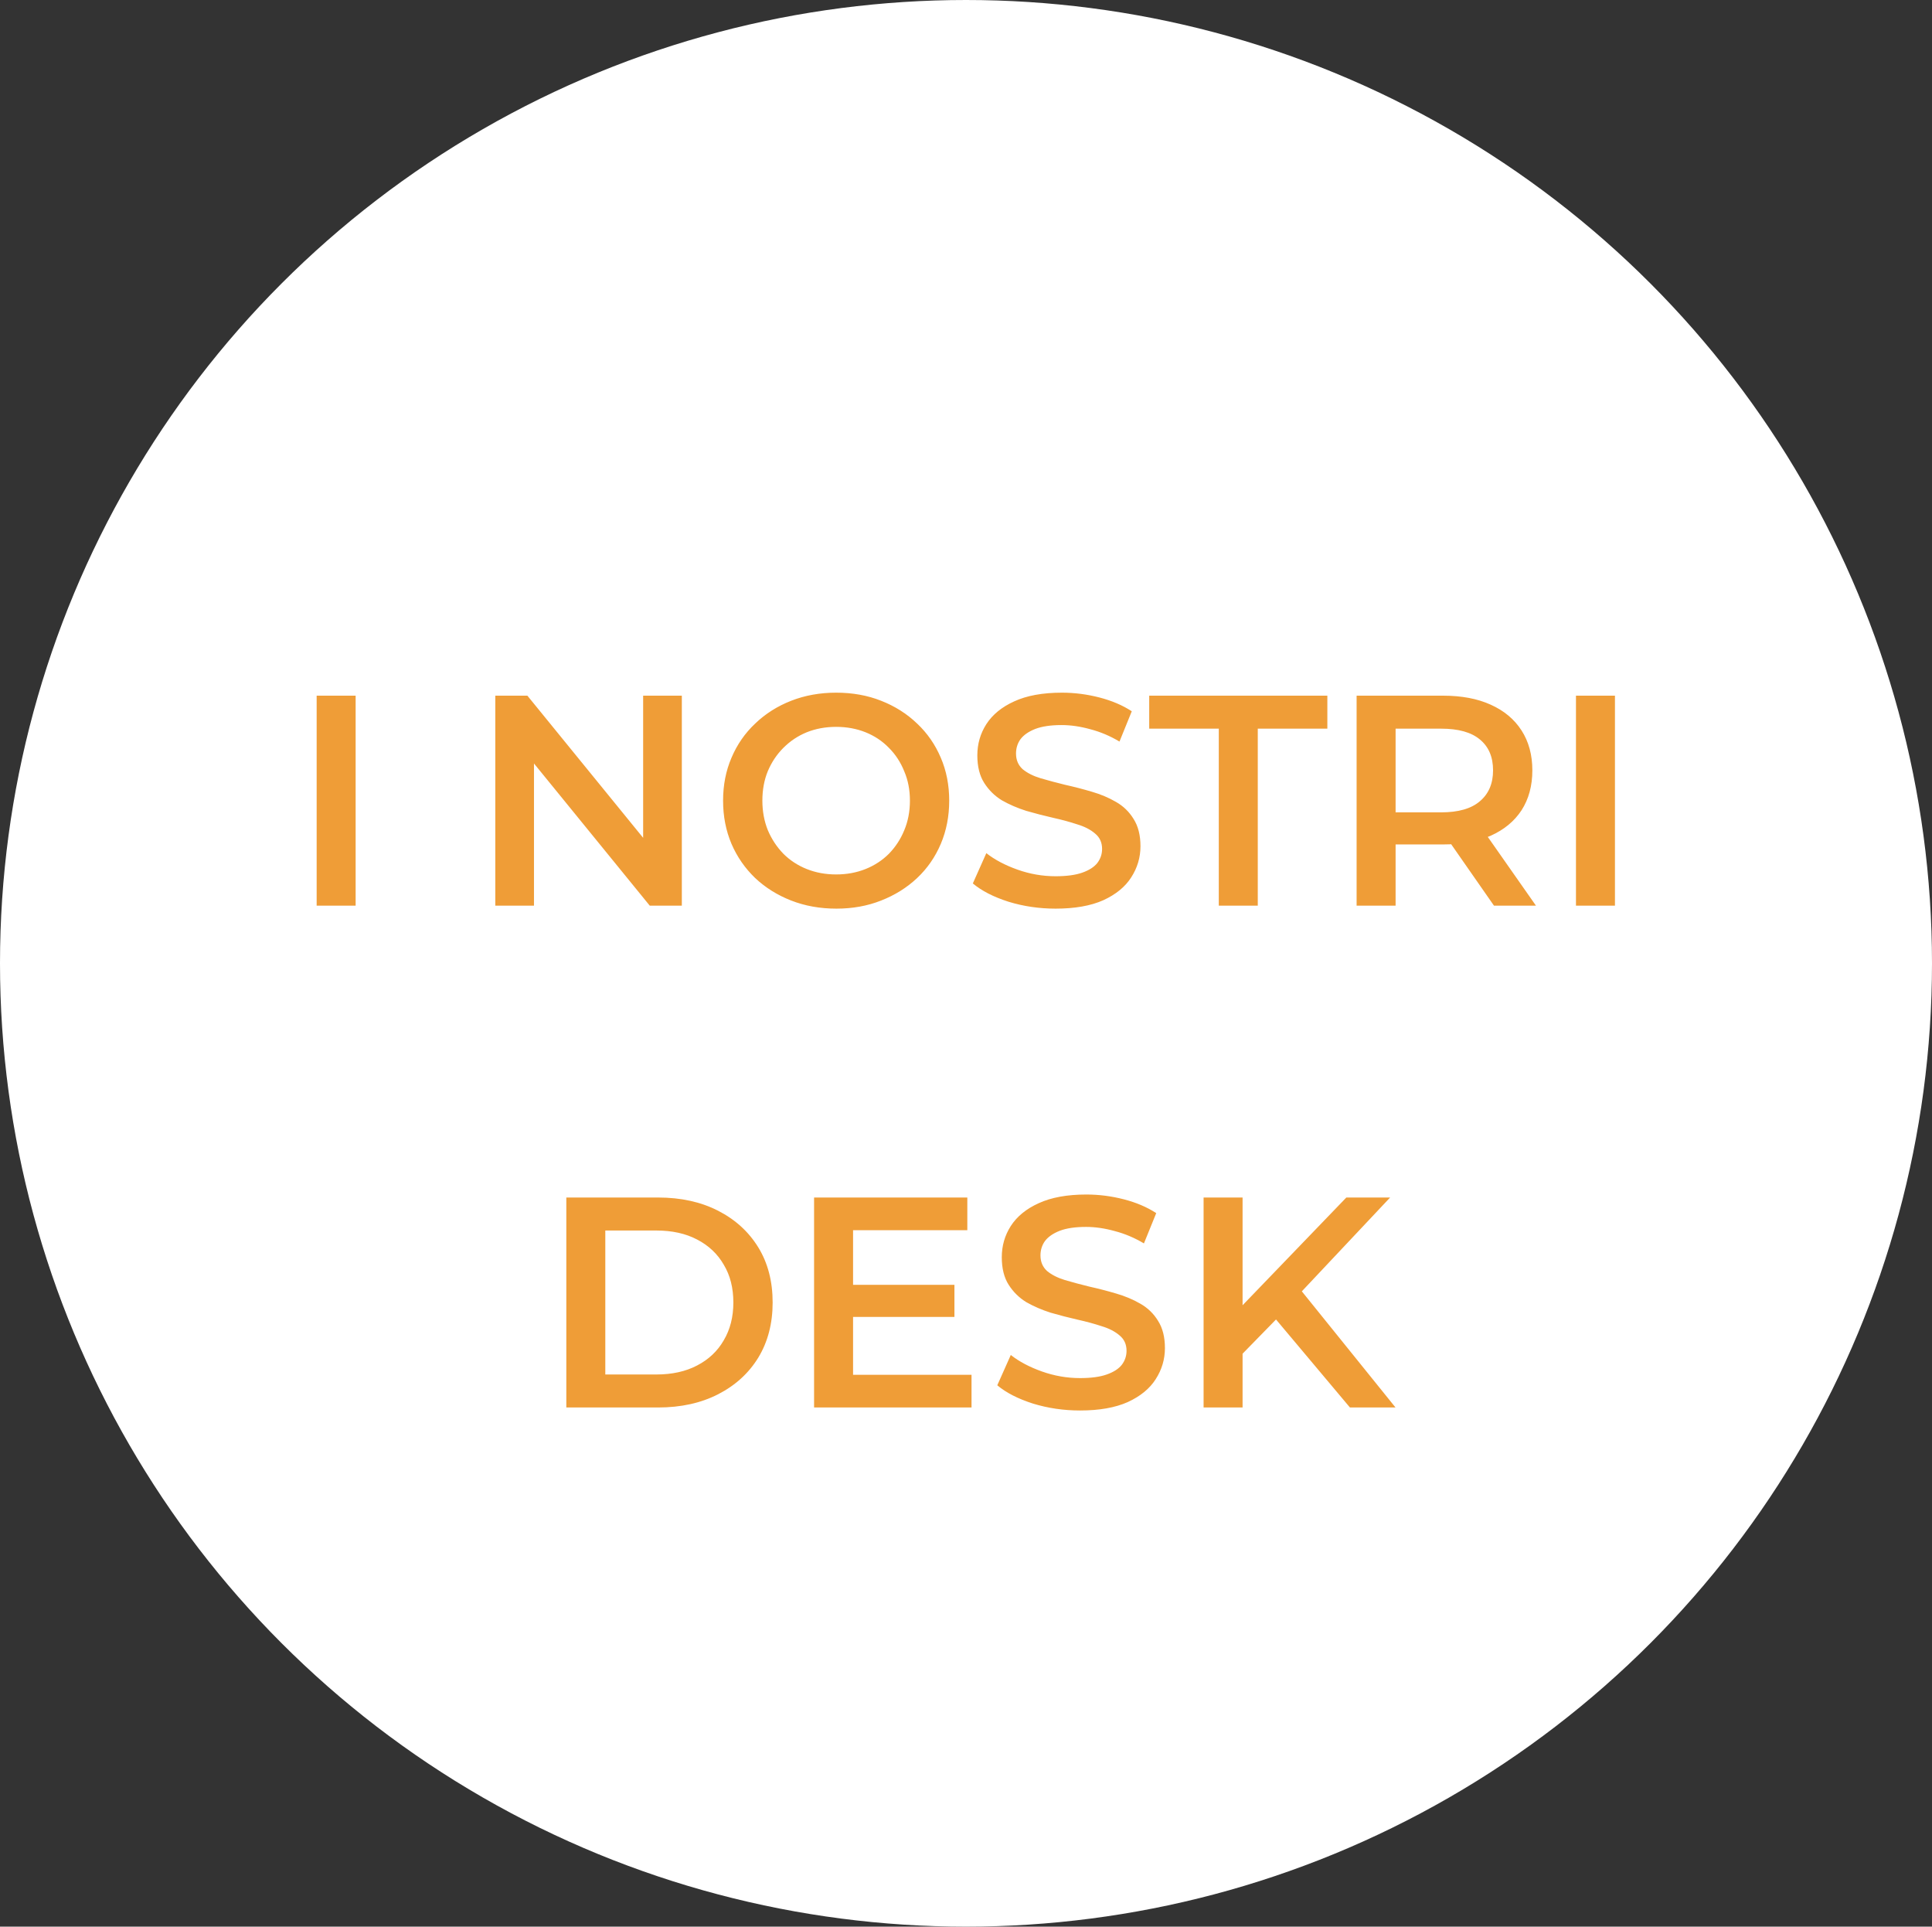
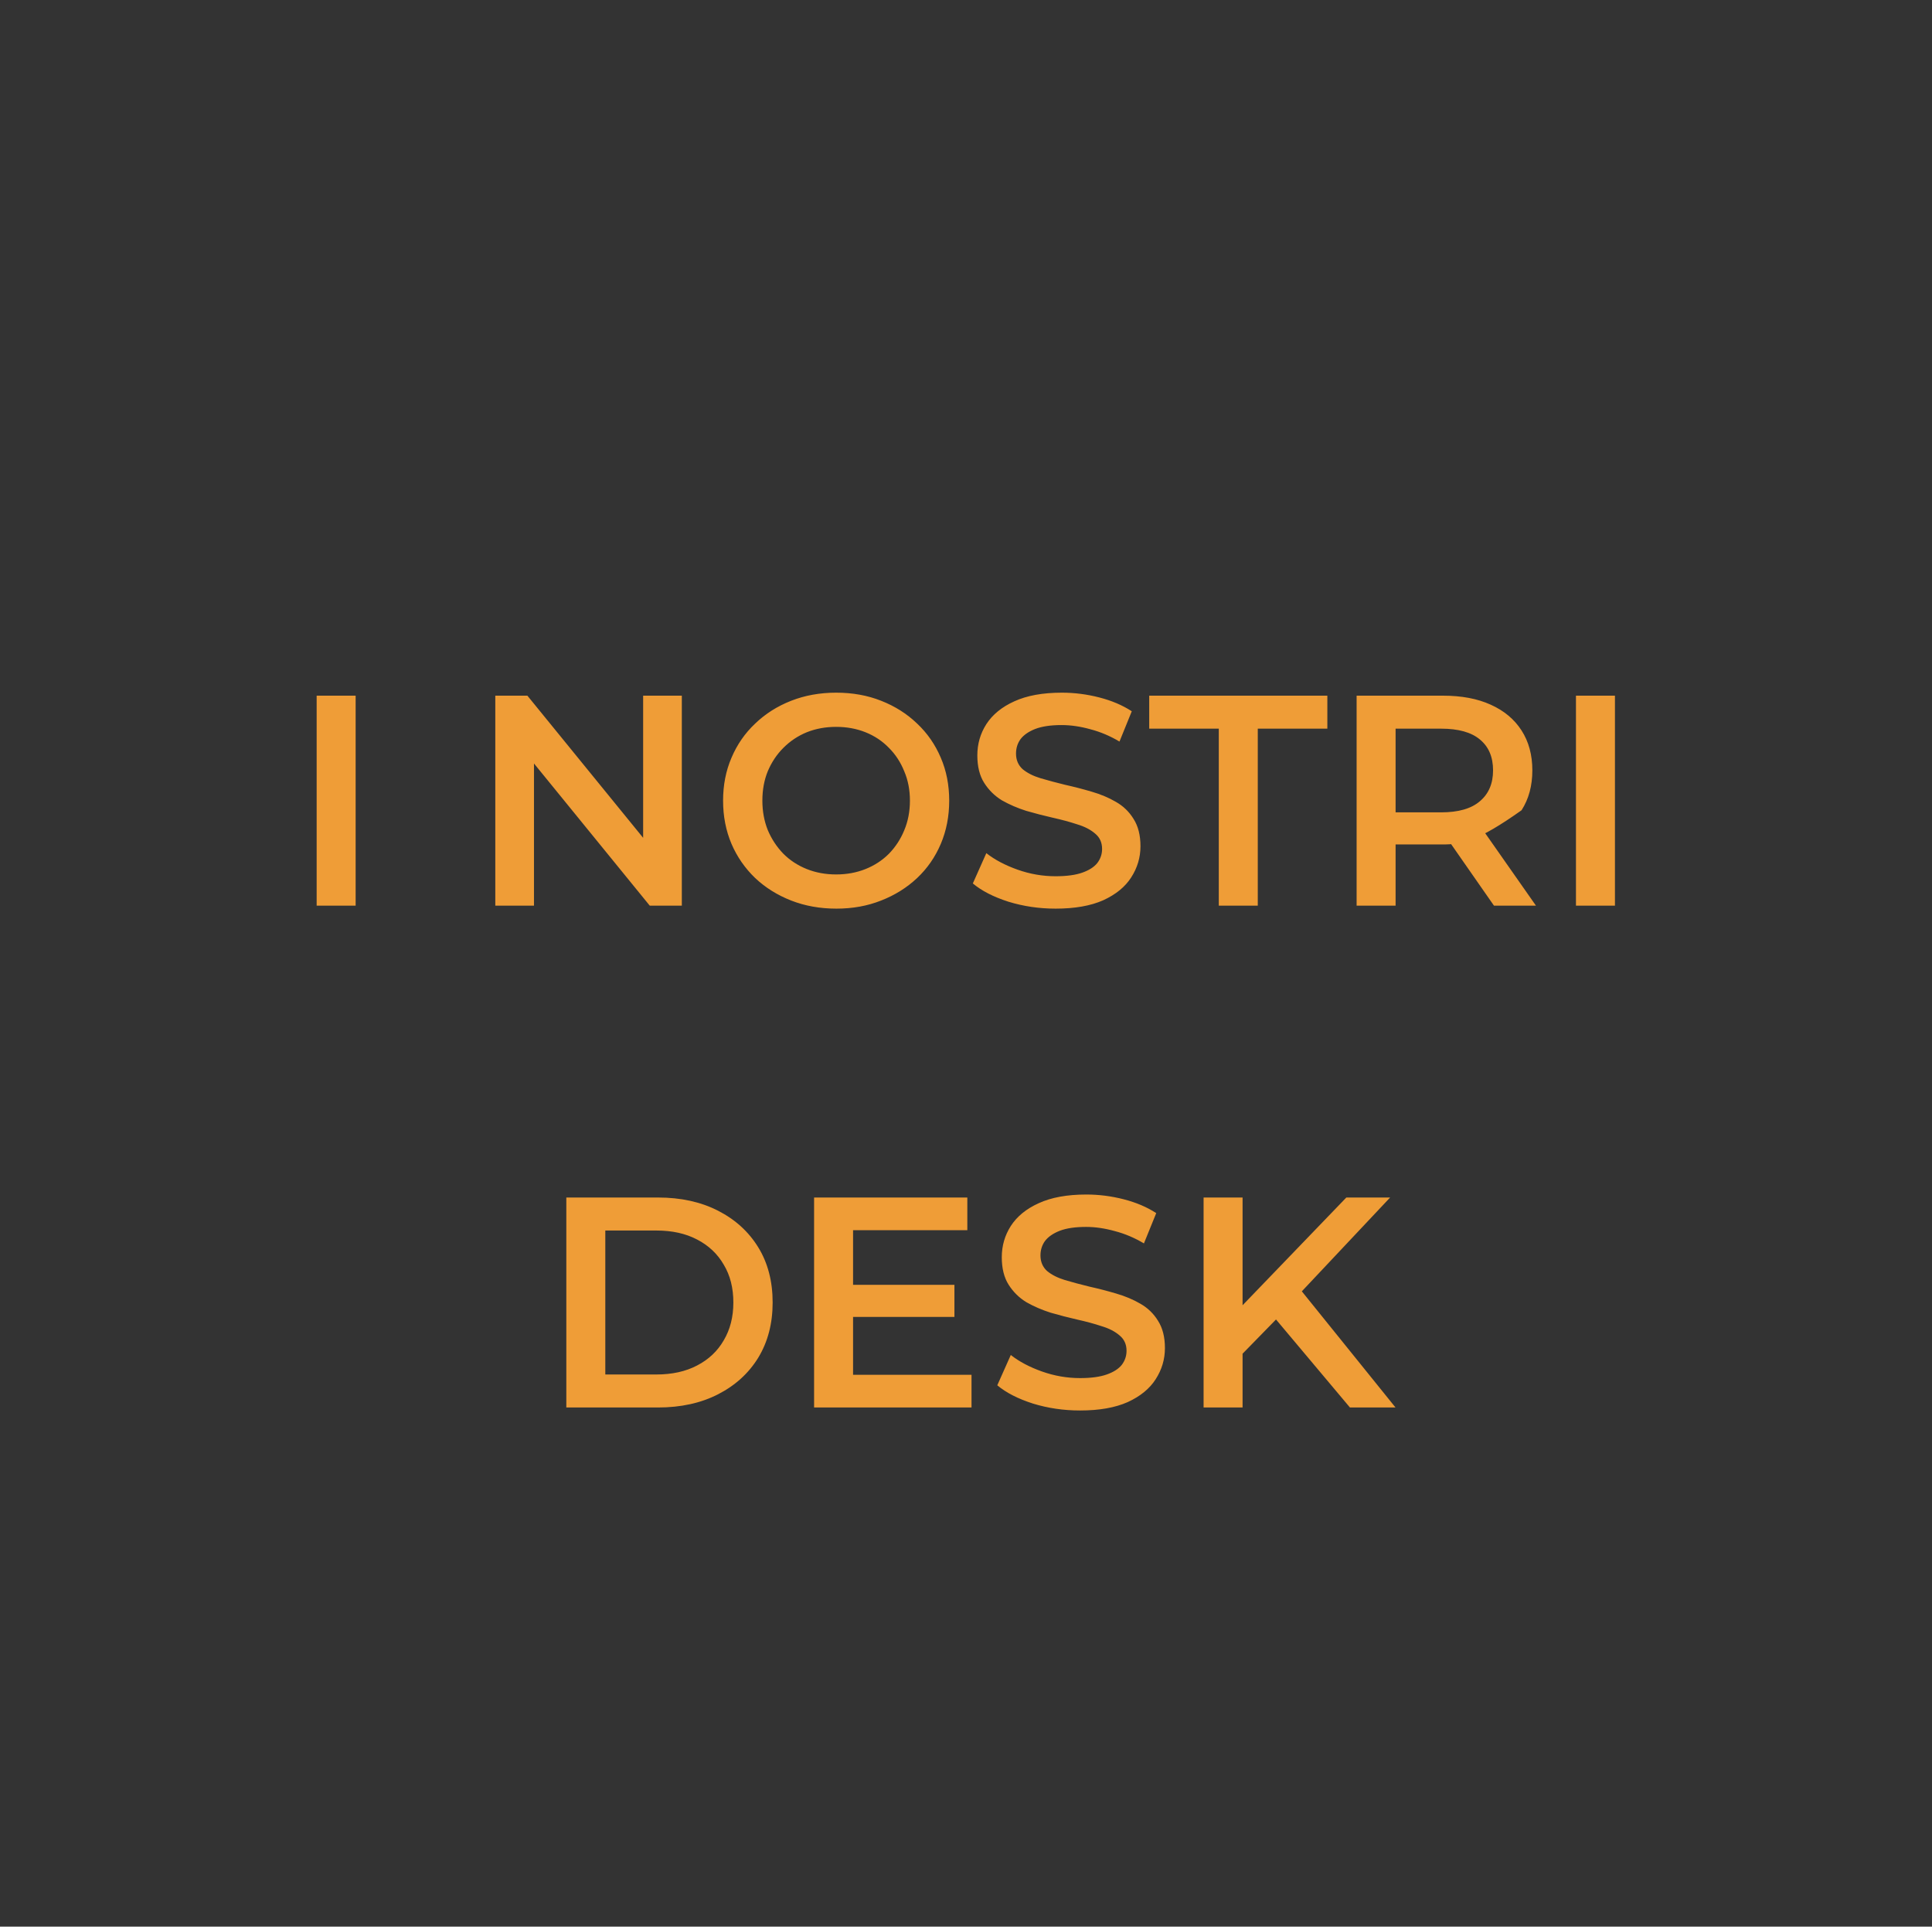
<svg xmlns="http://www.w3.org/2000/svg" width="335" height="334" viewBox="0 0 335 334" fill="none">
  <rect x="0" y="0" width="335" height="334" fill="#333333" stroke="none" />
-   <ellipse cx="167.5" cy="167" rx="167.5" ry="167" fill="white" />
-   <path d="M54.906 157V120.6H61.666V157H54.906ZM85.882 157V120.6H91.446L114.274 148.628H111.518V120.6H118.226V157H112.662L89.834 128.972H92.59V157H85.882ZM145.036 157.52C142.193 157.52 139.576 157.052 137.184 156.116C134.792 155.18 132.712 153.88 130.944 152.216C129.176 150.517 127.806 148.541 126.836 146.288C125.865 144 125.38 141.504 125.38 138.8C125.38 136.096 125.865 133.617 126.836 131.364C127.806 129.076 129.176 127.1 130.944 125.436C132.712 123.737 134.792 122.42 137.184 121.484C139.576 120.548 142.176 120.08 144.984 120.08C147.826 120.08 150.426 120.548 152.784 121.484C155.176 122.42 157.256 123.737 159.024 125.436C160.792 127.1 162.161 129.076 163.132 131.364C164.102 133.617 164.588 136.096 164.588 138.8C164.588 141.504 164.102 144 163.132 146.288C162.161 148.576 160.792 150.552 159.024 152.216C157.256 153.88 155.176 155.18 152.784 156.116C150.426 157.052 147.844 157.52 145.036 157.52ZM144.984 151.592C146.821 151.592 148.52 151.28 150.08 150.656C151.64 150.032 152.992 149.148 154.136 148.004C155.28 146.825 156.164 145.473 156.788 143.948C157.446 142.388 157.776 140.672 157.776 138.8C157.776 136.928 157.446 135.229 156.788 133.704C156.164 132.144 155.28 130.792 154.136 129.648C152.992 128.469 151.64 127.568 150.08 126.944C148.52 126.32 146.821 126.008 144.984 126.008C143.146 126.008 141.448 126.32 139.888 126.944C138.362 127.568 137.01 128.469 135.832 129.648C134.688 130.792 133.786 132.144 133.128 133.704C132.504 135.229 132.192 136.928 132.192 138.8C132.192 140.637 132.504 142.336 133.128 143.896C133.786 145.456 134.688 146.825 135.832 148.004C136.976 149.148 138.328 150.032 139.888 150.656C141.448 151.28 143.146 151.592 144.984 151.592ZM183.037 157.52C180.195 157.52 177.473 157.121 174.873 156.324C172.273 155.492 170.211 154.435 168.685 153.152L171.025 147.9C172.481 149.044 174.284 149.997 176.433 150.76C178.583 151.523 180.784 151.904 183.037 151.904C184.944 151.904 186.487 151.696 187.665 151.28C188.844 150.864 189.711 150.309 190.265 149.616C190.82 148.888 191.097 148.073 191.097 147.172C191.097 146.063 190.699 145.179 189.901 144.52C189.104 143.827 188.064 143.289 186.781 142.908C185.533 142.492 184.129 142.111 182.569 141.764C181.044 141.417 179.501 141.019 177.941 140.568C176.416 140.083 175.012 139.476 173.729 138.748C172.481 137.985 171.459 136.98 170.661 135.732C169.864 134.484 169.465 132.889 169.465 130.948C169.465 128.972 169.985 127.169 171.025 125.54C172.1 123.876 173.712 122.559 175.861 121.588C178.045 120.583 180.801 120.08 184.129 120.08C186.313 120.08 188.48 120.357 190.629 120.912C192.779 121.467 194.651 122.264 196.245 123.304L194.113 128.556C192.484 127.585 190.803 126.875 189.069 126.424C187.336 125.939 185.672 125.696 184.077 125.696C182.205 125.696 180.68 125.921 179.501 126.372C178.357 126.823 177.508 127.412 176.953 128.14C176.433 128.868 176.173 129.7 176.173 130.636C176.173 131.745 176.555 132.647 177.317 133.34C178.115 133.999 179.137 134.519 180.385 134.9C181.668 135.281 183.089 135.663 184.649 136.044C186.209 136.391 187.752 136.789 189.277 137.24C190.837 137.691 192.241 138.28 193.489 139.008C194.772 139.736 195.795 140.724 196.557 141.972C197.355 143.22 197.753 144.797 197.753 146.704C197.753 148.645 197.216 150.448 196.141 152.112C195.101 153.741 193.489 155.059 191.305 156.064C189.121 157.035 186.365 157.52 183.037 157.52ZM211.333 157V126.32H199.269V120.6H230.157V126.32H218.093V157H211.333ZM235.23 157V120.6H250.206C253.43 120.6 256.186 121.12 258.474 122.16C260.796 123.2 262.582 124.691 263.83 126.632C265.078 128.573 265.702 130.879 265.702 133.548C265.702 136.217 265.078 138.523 263.83 140.464C262.582 142.371 260.796 143.844 258.474 144.884C256.186 145.889 253.43 146.392 250.206 146.392H238.974L241.99 143.324V157H235.23ZM259.046 157L249.842 143.792H257.07L266.326 157H259.046ZM241.99 144.052L238.974 140.828H249.894C252.875 140.828 255.111 140.187 256.602 138.904C258.127 137.621 258.89 135.836 258.89 133.548C258.89 131.225 258.127 129.44 256.602 128.192C255.111 126.944 252.875 126.32 249.894 126.32H238.974L241.99 122.992V144.052ZM273.265 157V120.6H280.025V157H273.265ZM98.197 244V207.6H114.109C118.061 207.6 121.527 208.363 124.509 209.888C127.49 211.413 129.813 213.528 131.477 216.232C133.141 218.936 133.973 222.125 133.973 225.8C133.973 229.44 133.141 232.629 131.477 235.368C129.813 238.072 127.49 240.187 124.509 241.712C121.527 243.237 118.061 244 114.109 244H98.197ZM104.957 238.28H113.797C116.535 238.28 118.893 237.76 120.869 236.72C122.879 235.68 124.422 234.224 125.497 232.352C126.606 230.48 127.161 228.296 127.161 225.8C127.161 223.269 126.606 221.085 125.497 219.248C124.422 217.376 122.879 215.92 120.869 214.88C118.893 213.84 116.535 213.32 113.797 213.32H104.957V238.28ZM147.398 222.732H165.494V228.296H147.398V222.732ZM147.918 238.332H168.458V244H141.158V207.6H167.73V213.268H147.918V238.332ZM187.277 244.52C184.435 244.52 181.713 244.121 179.113 243.324C176.513 242.492 174.451 241.435 172.925 240.152L175.265 234.9C176.721 236.044 178.524 236.997 180.673 237.76C182.823 238.523 185.024 238.904 187.277 238.904C189.184 238.904 190.727 238.696 191.905 238.28C193.084 237.864 193.951 237.309 194.505 236.616C195.06 235.888 195.337 235.073 195.337 234.172C195.337 233.063 194.939 232.179 194.141 231.52C193.344 230.827 192.304 230.289 191.021 229.908C189.773 229.492 188.369 229.111 186.809 228.764C185.284 228.417 183.741 228.019 182.181 227.568C180.656 227.083 179.252 226.476 177.969 225.748C176.721 224.985 175.699 223.98 174.901 222.732C174.104 221.484 173.705 219.889 173.705 217.948C173.705 215.972 174.225 214.169 175.265 212.54C176.34 210.876 177.952 209.559 180.101 208.588C182.285 207.583 185.041 207.08 188.369 207.08C190.553 207.08 192.72 207.357 194.869 207.912C197.019 208.467 198.891 209.264 200.485 210.304L198.353 215.556C196.724 214.585 195.043 213.875 193.309 213.424C191.576 212.939 189.912 212.696 188.317 212.696C186.445 212.696 184.92 212.921 183.741 213.372C182.597 213.823 181.748 214.412 181.193 215.14C180.673 215.868 180.413 216.7 180.413 217.636C180.413 218.745 180.795 219.647 181.557 220.34C182.355 220.999 183.377 221.519 184.625 221.9C185.908 222.281 187.329 222.663 188.889 223.044C190.449 223.391 191.992 223.789 193.517 224.24C195.077 224.691 196.481 225.28 197.729 226.008C199.012 226.736 200.035 227.724 200.797 228.972C201.595 230.22 201.993 231.797 201.993 233.704C201.993 235.645 201.456 237.448 200.381 239.112C199.341 240.741 197.729 242.059 195.545 243.064C193.361 244.035 190.605 244.52 187.277 244.52ZM214.729 235.42L214.365 227.412L233.449 207.6H241.041L225.181 224.448L221.437 228.556L214.729 235.42ZM208.697 244V207.6H215.457V244H208.697ZM234.073 244L220.137 227.412L224.609 222.472L241.977 244H234.073Z" fill="#EF9D37" />
+   <path d="M54.906 157V120.6H61.666V157H54.906ZM85.882 157V120.6H91.446L114.274 148.628H111.518V120.6H118.226V157H112.662L89.834 128.972H92.59V157H85.882ZM145.036 157.52C142.193 157.52 139.576 157.052 137.184 156.116C134.792 155.18 132.712 153.88 130.944 152.216C129.176 150.517 127.806 148.541 126.836 146.288C125.865 144 125.38 141.504 125.38 138.8C125.38 136.096 125.865 133.617 126.836 131.364C127.806 129.076 129.176 127.1 130.944 125.436C132.712 123.737 134.792 122.42 137.184 121.484C139.576 120.548 142.176 120.08 144.984 120.08C147.826 120.08 150.426 120.548 152.784 121.484C155.176 122.42 157.256 123.737 159.024 125.436C160.792 127.1 162.161 129.076 163.132 131.364C164.102 133.617 164.588 136.096 164.588 138.8C164.588 141.504 164.102 144 163.132 146.288C162.161 148.576 160.792 150.552 159.024 152.216C157.256 153.88 155.176 155.18 152.784 156.116C150.426 157.052 147.844 157.52 145.036 157.52ZM144.984 151.592C146.821 151.592 148.52 151.28 150.08 150.656C151.64 150.032 152.992 149.148 154.136 148.004C155.28 146.825 156.164 145.473 156.788 143.948C157.446 142.388 157.776 140.672 157.776 138.8C157.776 136.928 157.446 135.229 156.788 133.704C156.164 132.144 155.28 130.792 154.136 129.648C152.992 128.469 151.64 127.568 150.08 126.944C148.52 126.32 146.821 126.008 144.984 126.008C143.146 126.008 141.448 126.32 139.888 126.944C138.362 127.568 137.01 128.469 135.832 129.648C134.688 130.792 133.786 132.144 133.128 133.704C132.504 135.229 132.192 136.928 132.192 138.8C132.192 140.637 132.504 142.336 133.128 143.896C133.786 145.456 134.688 146.825 135.832 148.004C136.976 149.148 138.328 150.032 139.888 150.656C141.448 151.28 143.146 151.592 144.984 151.592ZM183.037 157.52C180.195 157.52 177.473 157.121 174.873 156.324C172.273 155.492 170.211 154.435 168.685 153.152L171.025 147.9C172.481 149.044 174.284 149.997 176.433 150.76C178.583 151.523 180.784 151.904 183.037 151.904C184.944 151.904 186.487 151.696 187.665 151.28C188.844 150.864 189.711 150.309 190.265 149.616C190.82 148.888 191.097 148.073 191.097 147.172C191.097 146.063 190.699 145.179 189.901 144.52C189.104 143.827 188.064 143.289 186.781 142.908C185.533 142.492 184.129 142.111 182.569 141.764C181.044 141.417 179.501 141.019 177.941 140.568C176.416 140.083 175.012 139.476 173.729 138.748C172.481 137.985 171.459 136.98 170.661 135.732C169.864 134.484 169.465 132.889 169.465 130.948C169.465 128.972 169.985 127.169 171.025 125.54C172.1 123.876 173.712 122.559 175.861 121.588C178.045 120.583 180.801 120.08 184.129 120.08C186.313 120.08 188.48 120.357 190.629 120.912C192.779 121.467 194.651 122.264 196.245 123.304L194.113 128.556C192.484 127.585 190.803 126.875 189.069 126.424C187.336 125.939 185.672 125.696 184.077 125.696C182.205 125.696 180.68 125.921 179.501 126.372C178.357 126.823 177.508 127.412 176.953 128.14C176.433 128.868 176.173 129.7 176.173 130.636C176.173 131.745 176.555 132.647 177.317 133.34C178.115 133.999 179.137 134.519 180.385 134.9C181.668 135.281 183.089 135.663 184.649 136.044C186.209 136.391 187.752 136.789 189.277 137.24C190.837 137.691 192.241 138.28 193.489 139.008C194.772 139.736 195.795 140.724 196.557 141.972C197.355 143.22 197.753 144.797 197.753 146.704C197.753 148.645 197.216 150.448 196.141 152.112C195.101 153.741 193.489 155.059 191.305 156.064C189.121 157.035 186.365 157.52 183.037 157.52ZM211.333 157V126.32H199.269V120.6H230.157V126.32H218.093V157H211.333ZM235.23 157V120.6H250.206C253.43 120.6 256.186 121.12 258.474 122.16C260.796 123.2 262.582 124.691 263.83 126.632C265.078 128.573 265.702 130.879 265.702 133.548C265.702 136.217 265.078 138.523 263.83 140.464C256.186 145.889 253.43 146.392 250.206 146.392H238.974L241.99 143.324V157H235.23ZM259.046 157L249.842 143.792H257.07L266.326 157H259.046ZM241.99 144.052L238.974 140.828H249.894C252.875 140.828 255.111 140.187 256.602 138.904C258.127 137.621 258.89 135.836 258.89 133.548C258.89 131.225 258.127 129.44 256.602 128.192C255.111 126.944 252.875 126.32 249.894 126.32H238.974L241.99 122.992V144.052ZM273.265 157V120.6H280.025V157H273.265ZM98.197 244V207.6H114.109C118.061 207.6 121.527 208.363 124.509 209.888C127.49 211.413 129.813 213.528 131.477 216.232C133.141 218.936 133.973 222.125 133.973 225.8C133.973 229.44 133.141 232.629 131.477 235.368C129.813 238.072 127.49 240.187 124.509 241.712C121.527 243.237 118.061 244 114.109 244H98.197ZM104.957 238.28H113.797C116.535 238.28 118.893 237.76 120.869 236.72C122.879 235.68 124.422 234.224 125.497 232.352C126.606 230.48 127.161 228.296 127.161 225.8C127.161 223.269 126.606 221.085 125.497 219.248C124.422 217.376 122.879 215.92 120.869 214.88C118.893 213.84 116.535 213.32 113.797 213.32H104.957V238.28ZM147.398 222.732H165.494V228.296H147.398V222.732ZM147.918 238.332H168.458V244H141.158V207.6H167.73V213.268H147.918V238.332ZM187.277 244.52C184.435 244.52 181.713 244.121 179.113 243.324C176.513 242.492 174.451 241.435 172.925 240.152L175.265 234.9C176.721 236.044 178.524 236.997 180.673 237.76C182.823 238.523 185.024 238.904 187.277 238.904C189.184 238.904 190.727 238.696 191.905 238.28C193.084 237.864 193.951 237.309 194.505 236.616C195.06 235.888 195.337 235.073 195.337 234.172C195.337 233.063 194.939 232.179 194.141 231.52C193.344 230.827 192.304 230.289 191.021 229.908C189.773 229.492 188.369 229.111 186.809 228.764C185.284 228.417 183.741 228.019 182.181 227.568C180.656 227.083 179.252 226.476 177.969 225.748C176.721 224.985 175.699 223.98 174.901 222.732C174.104 221.484 173.705 219.889 173.705 217.948C173.705 215.972 174.225 214.169 175.265 212.54C176.34 210.876 177.952 209.559 180.101 208.588C182.285 207.583 185.041 207.08 188.369 207.08C190.553 207.08 192.72 207.357 194.869 207.912C197.019 208.467 198.891 209.264 200.485 210.304L198.353 215.556C196.724 214.585 195.043 213.875 193.309 213.424C191.576 212.939 189.912 212.696 188.317 212.696C186.445 212.696 184.92 212.921 183.741 213.372C182.597 213.823 181.748 214.412 181.193 215.14C180.673 215.868 180.413 216.7 180.413 217.636C180.413 218.745 180.795 219.647 181.557 220.34C182.355 220.999 183.377 221.519 184.625 221.9C185.908 222.281 187.329 222.663 188.889 223.044C190.449 223.391 191.992 223.789 193.517 224.24C195.077 224.691 196.481 225.28 197.729 226.008C199.012 226.736 200.035 227.724 200.797 228.972C201.595 230.22 201.993 231.797 201.993 233.704C201.993 235.645 201.456 237.448 200.381 239.112C199.341 240.741 197.729 242.059 195.545 243.064C193.361 244.035 190.605 244.52 187.277 244.52ZM214.729 235.42L214.365 227.412L233.449 207.6H241.041L225.181 224.448L221.437 228.556L214.729 235.42ZM208.697 244V207.6H215.457V244H208.697ZM234.073 244L220.137 227.412L224.609 222.472L241.977 244H234.073Z" fill="#EF9D37" />
</svg>